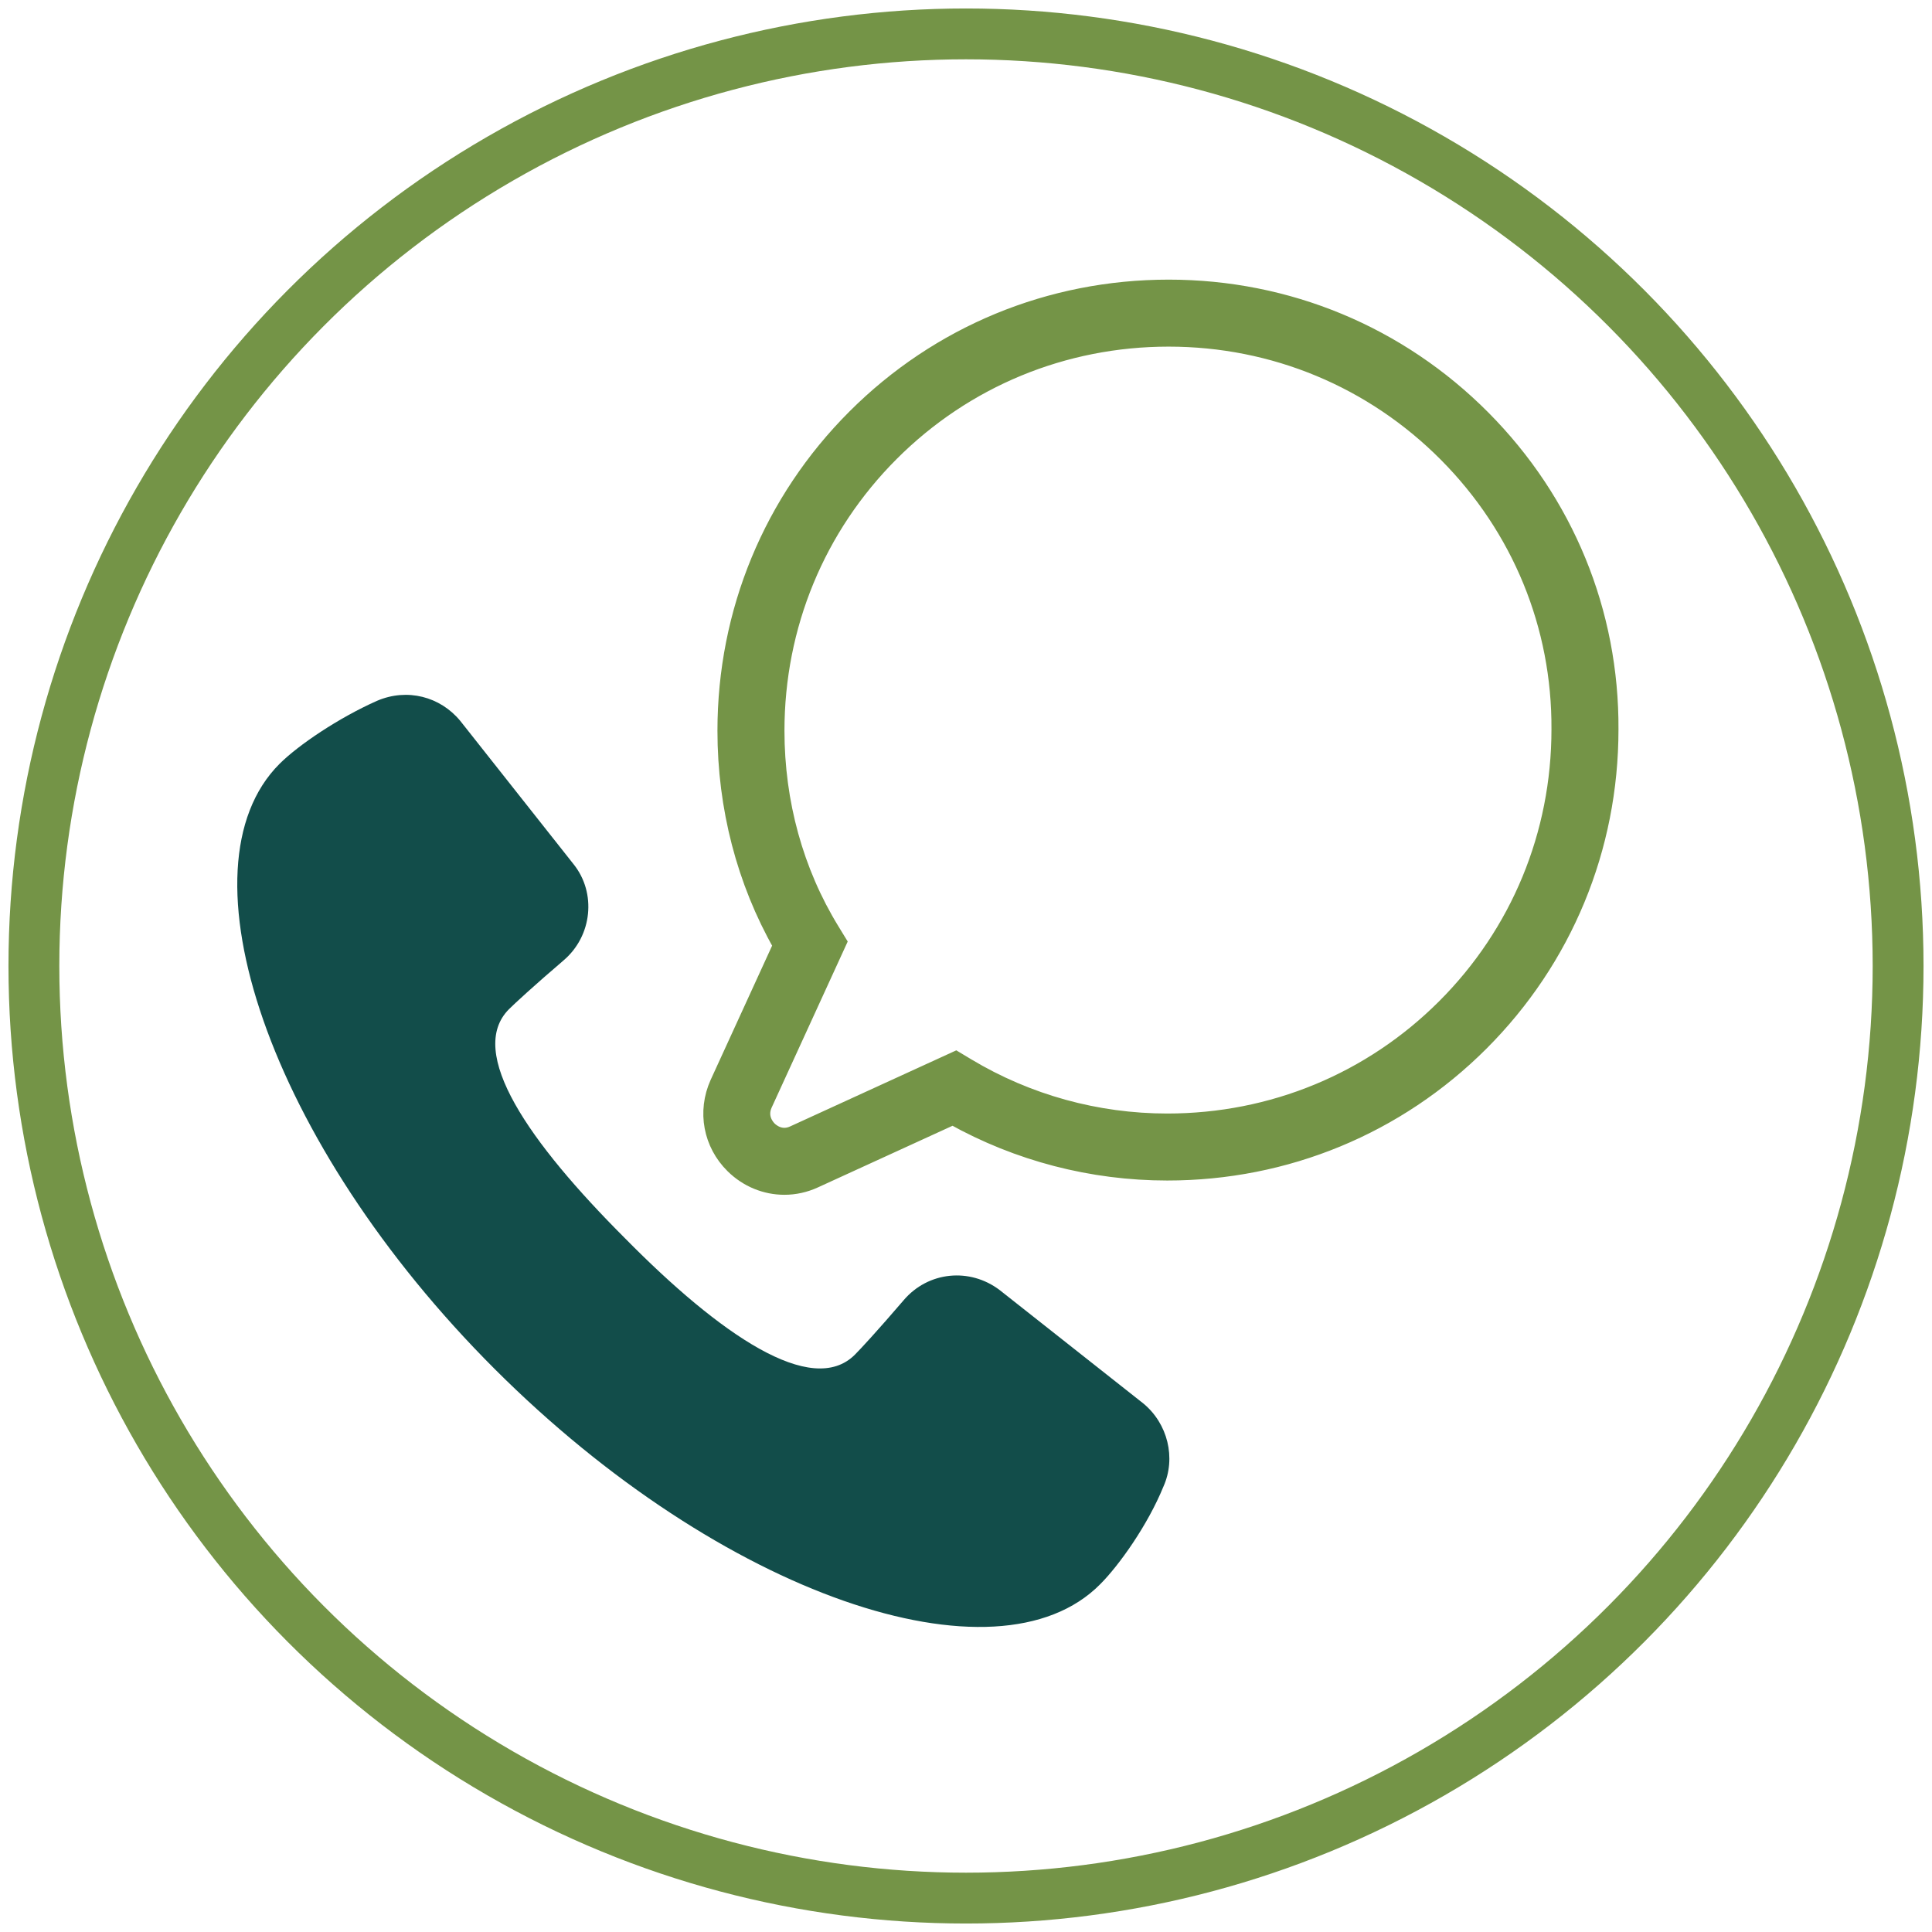
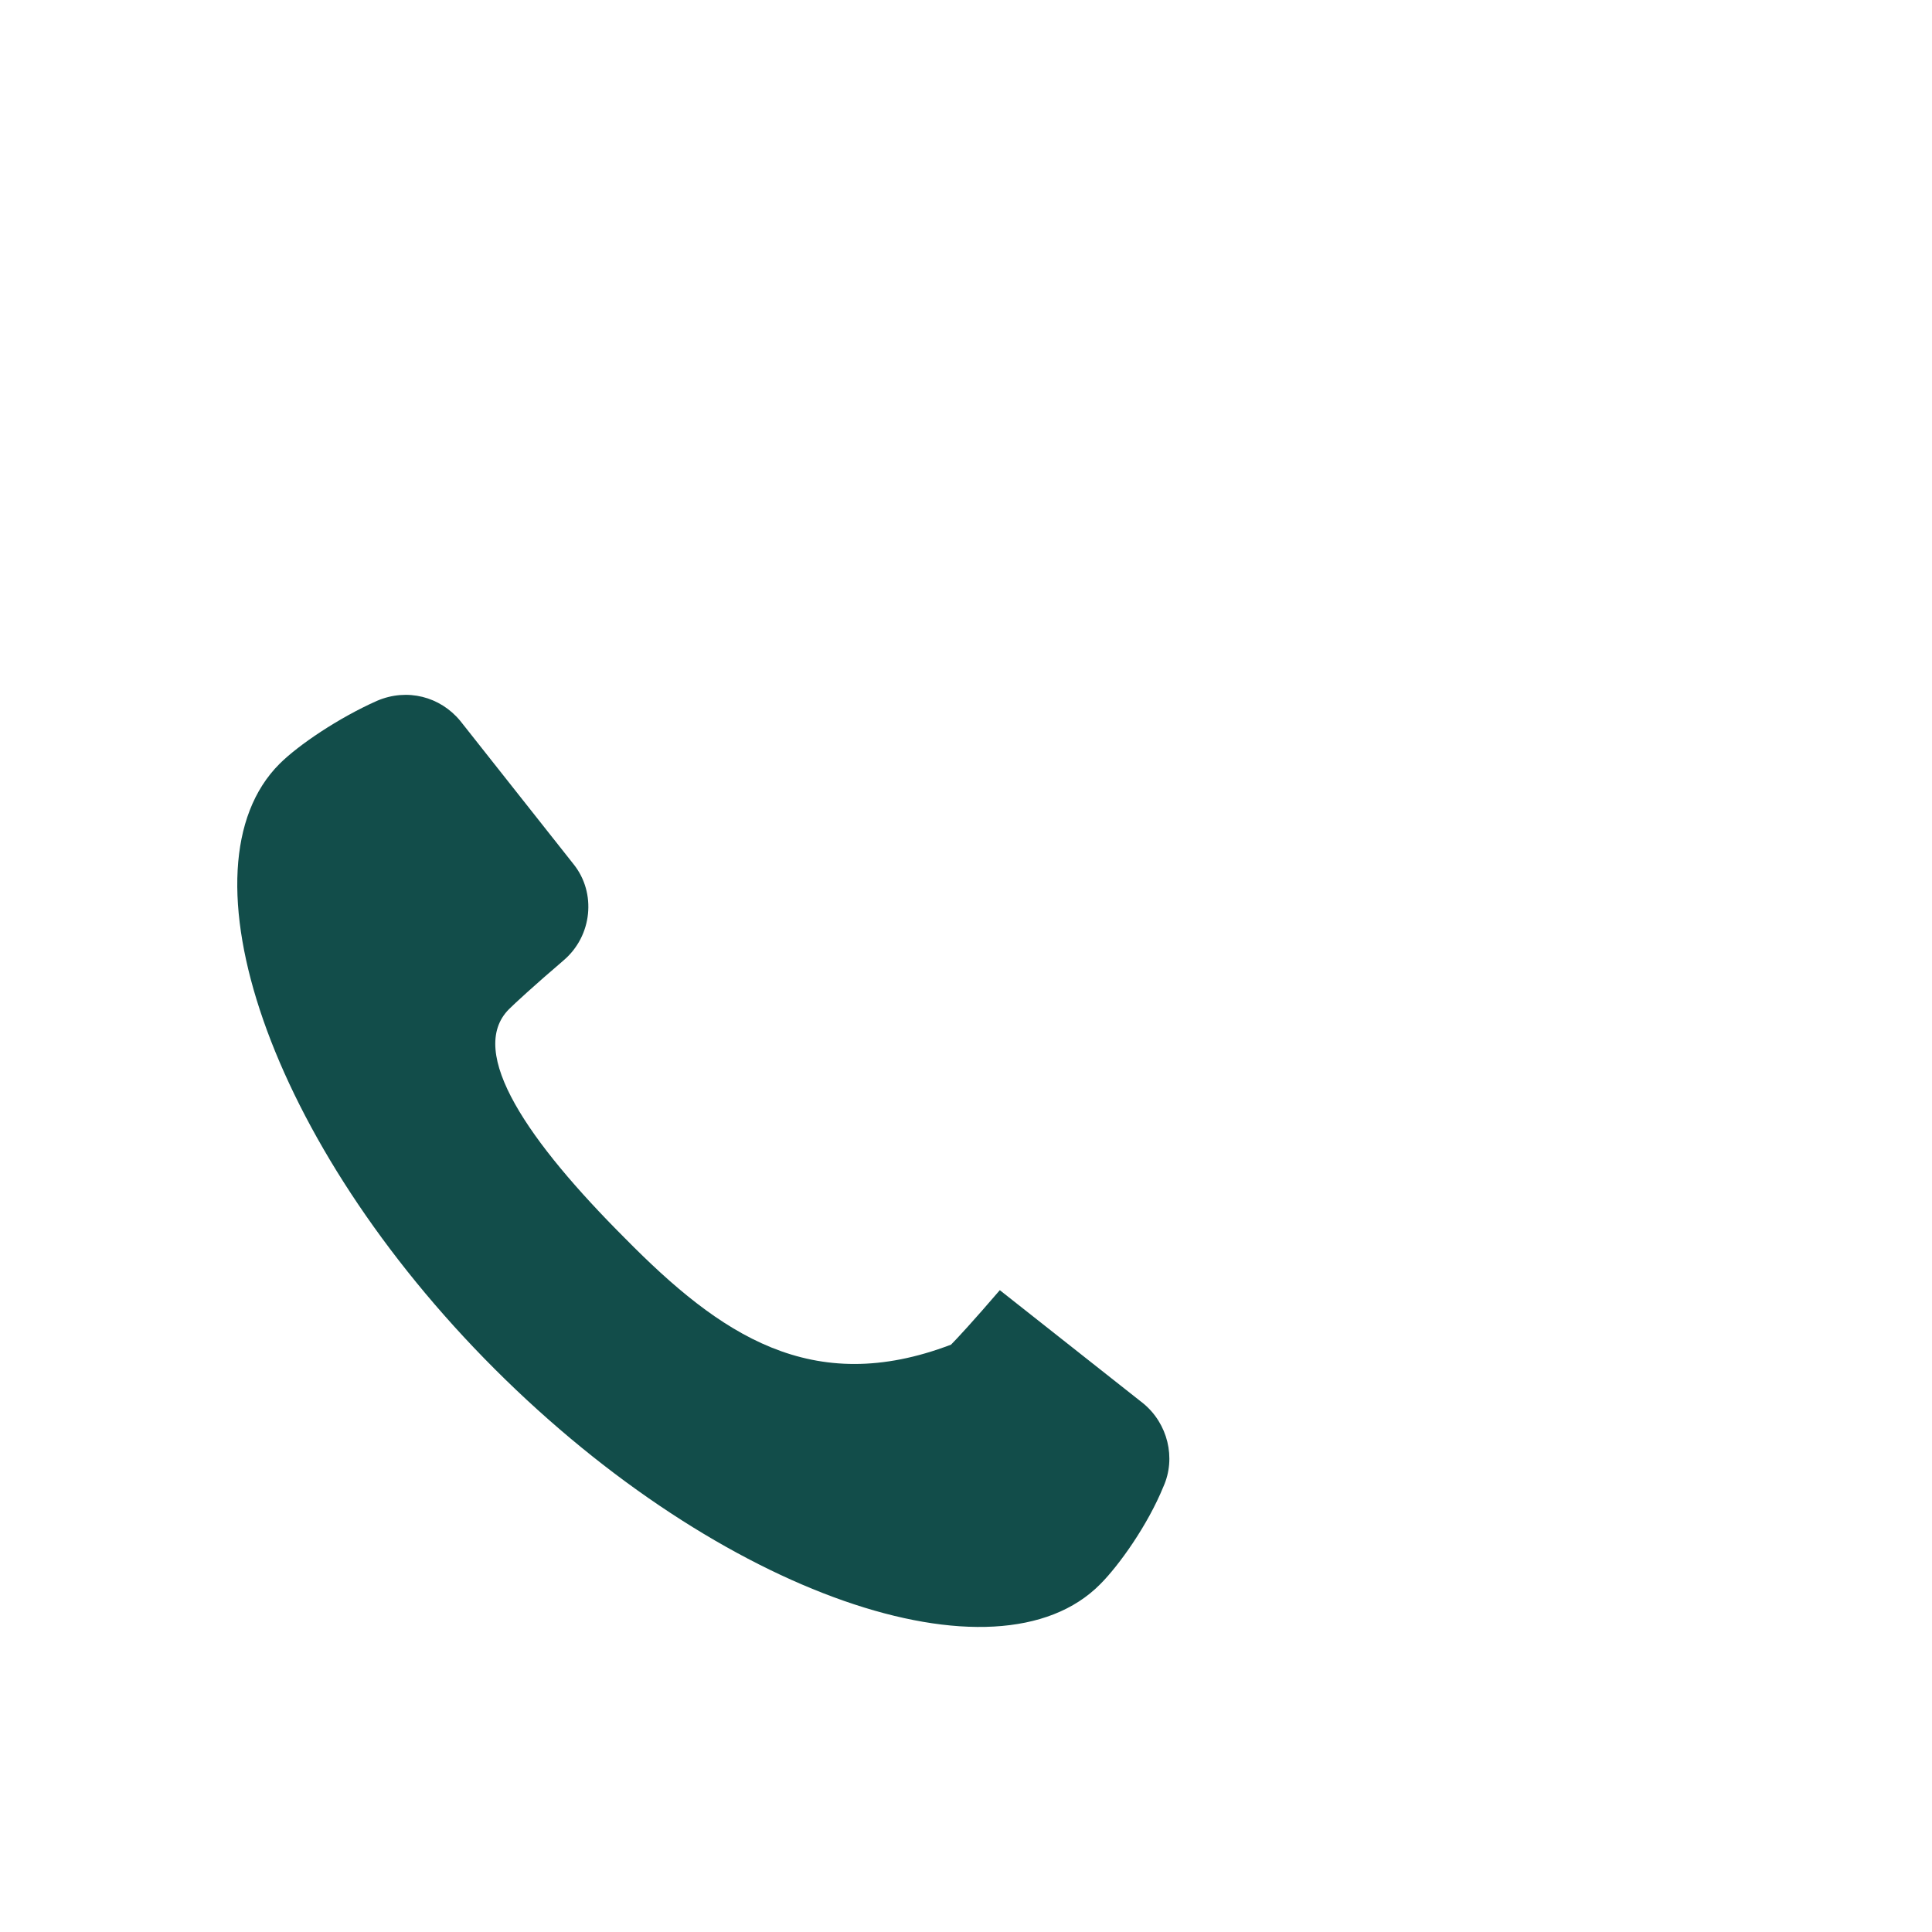
<svg xmlns="http://www.w3.org/2000/svg" width="114" height="114" viewBox="0 0 114 114">
  <title>Group 10</title>
  <g id="Page-1" stroke="none" stroke-width="1" fill="none" fill-rule="evenodd">
    <g id="Services" transform="translate(-270, -507)">
      <g transform="translate(0, 150)" id="Group-7">
        <g transform="translate(143, 311)">
          <g id="Group-10" transform="translate(129, 48)">
-             <circle id="Oval" stroke="#749447" stroke-width="3" cx="55" cy="55" r="55" />
            <g id="icon" transform="translate(12, 15)">
-               <path d="M54.958 2.953c-6.206.0-12.029 2.405-16.397 6.772-4.368 4.367-6.773 10.19-6.773 16.394.0 4.248 1.126 8.327 3.256 11.798L35.455 38.589 31.074 48.154C30.724 48.936 31.203 49.498 31.358 49.651 31.512 49.803 32.075 50.272 32.831 49.921l9.565-4.38L43.063 45.942C46.621 48.076 50.705 49.205 54.875 49.205c6.206.0 12.029-2.405 16.397-6.772 4.368-4.367 6.774-10.19 6.774-16.394C78.083 19.914 75.713 14.142 71.374 9.777 67 5.377 61.17 2.953 54.958 2.953H54.958zM32.283 53C31.189 53 30.112 52.571 29.283 51.753 27.994 50.482 27.641 48.59 28.384 46.935l3.736-8.158c-2.152-3.781-3.286-8.139-3.286-12.657.0-6.994 2.713-13.558 7.639-18.483C41.398 2.712 47.963.0 54.958.0c7.005.0 13.579 2.733 18.511 7.695C78.367 12.622 81.041 19.14 81 26.047 81 33.032 78.286 39.595 73.36 44.521 68.434 49.446 61.87 52.158 54.875 52.158c-4.441.0-8.798-1.135-12.651-3.289l-8.156 3.734C33.493 52.87 32.885 53 32.283 53z" id="Fill-1" stroke="#749447" fill="#749447" />
-               <path d="M53.462 65.812 44.995 59.128C43.216 57.774 40.761 58.028 39.322 59.72c-1.524 1.777-2.54 2.877-2.879 3.215C33.903 65.474 28.484 61.751 22.895 56.082c-5.673-5.669-9.398-11-6.858-13.538C16.376 42.206 17.477 41.19 19.255 39.667c1.693-1.438 1.947-3.977.593-5.669l-6.689-8.461c-1.185-1.438-3.133-1.946-4.911-1.185-2.286 1.015-4.657 2.623-5.757 3.723-6.096 6.092-.678 22.338 12.701 35.707C28.57 77.151 44.826 82.651 50.923 76.474 52.023 75.374 53.717 73.005 54.648 70.721 55.409 69.027 54.901 66.996 53.462 65.812z" id="Fill-4" fill="#124d4a" />
+               <path d="M53.462 65.812 44.995 59.128c-1.524 1.777-2.54 2.877-2.879 3.215C33.903 65.474 28.484 61.751 22.895 56.082c-5.673-5.669-9.398-11-6.858-13.538C16.376 42.206 17.477 41.19 19.255 39.667c1.693-1.438 1.947-3.977.593-5.669l-6.689-8.461c-1.185-1.438-3.133-1.946-4.911-1.185-2.286 1.015-4.657 2.623-5.757 3.723-6.096 6.092-.678 22.338 12.701 35.707C28.57 77.151 44.826 82.651 50.923 76.474 52.023 75.374 53.717 73.005 54.648 70.721 55.409 69.027 54.901 66.996 53.462 65.812z" id="Fill-4" fill="#124d4a" />
            </g>
          </g>
        </g>
      </g>
    </g>
  </g>
</svg>